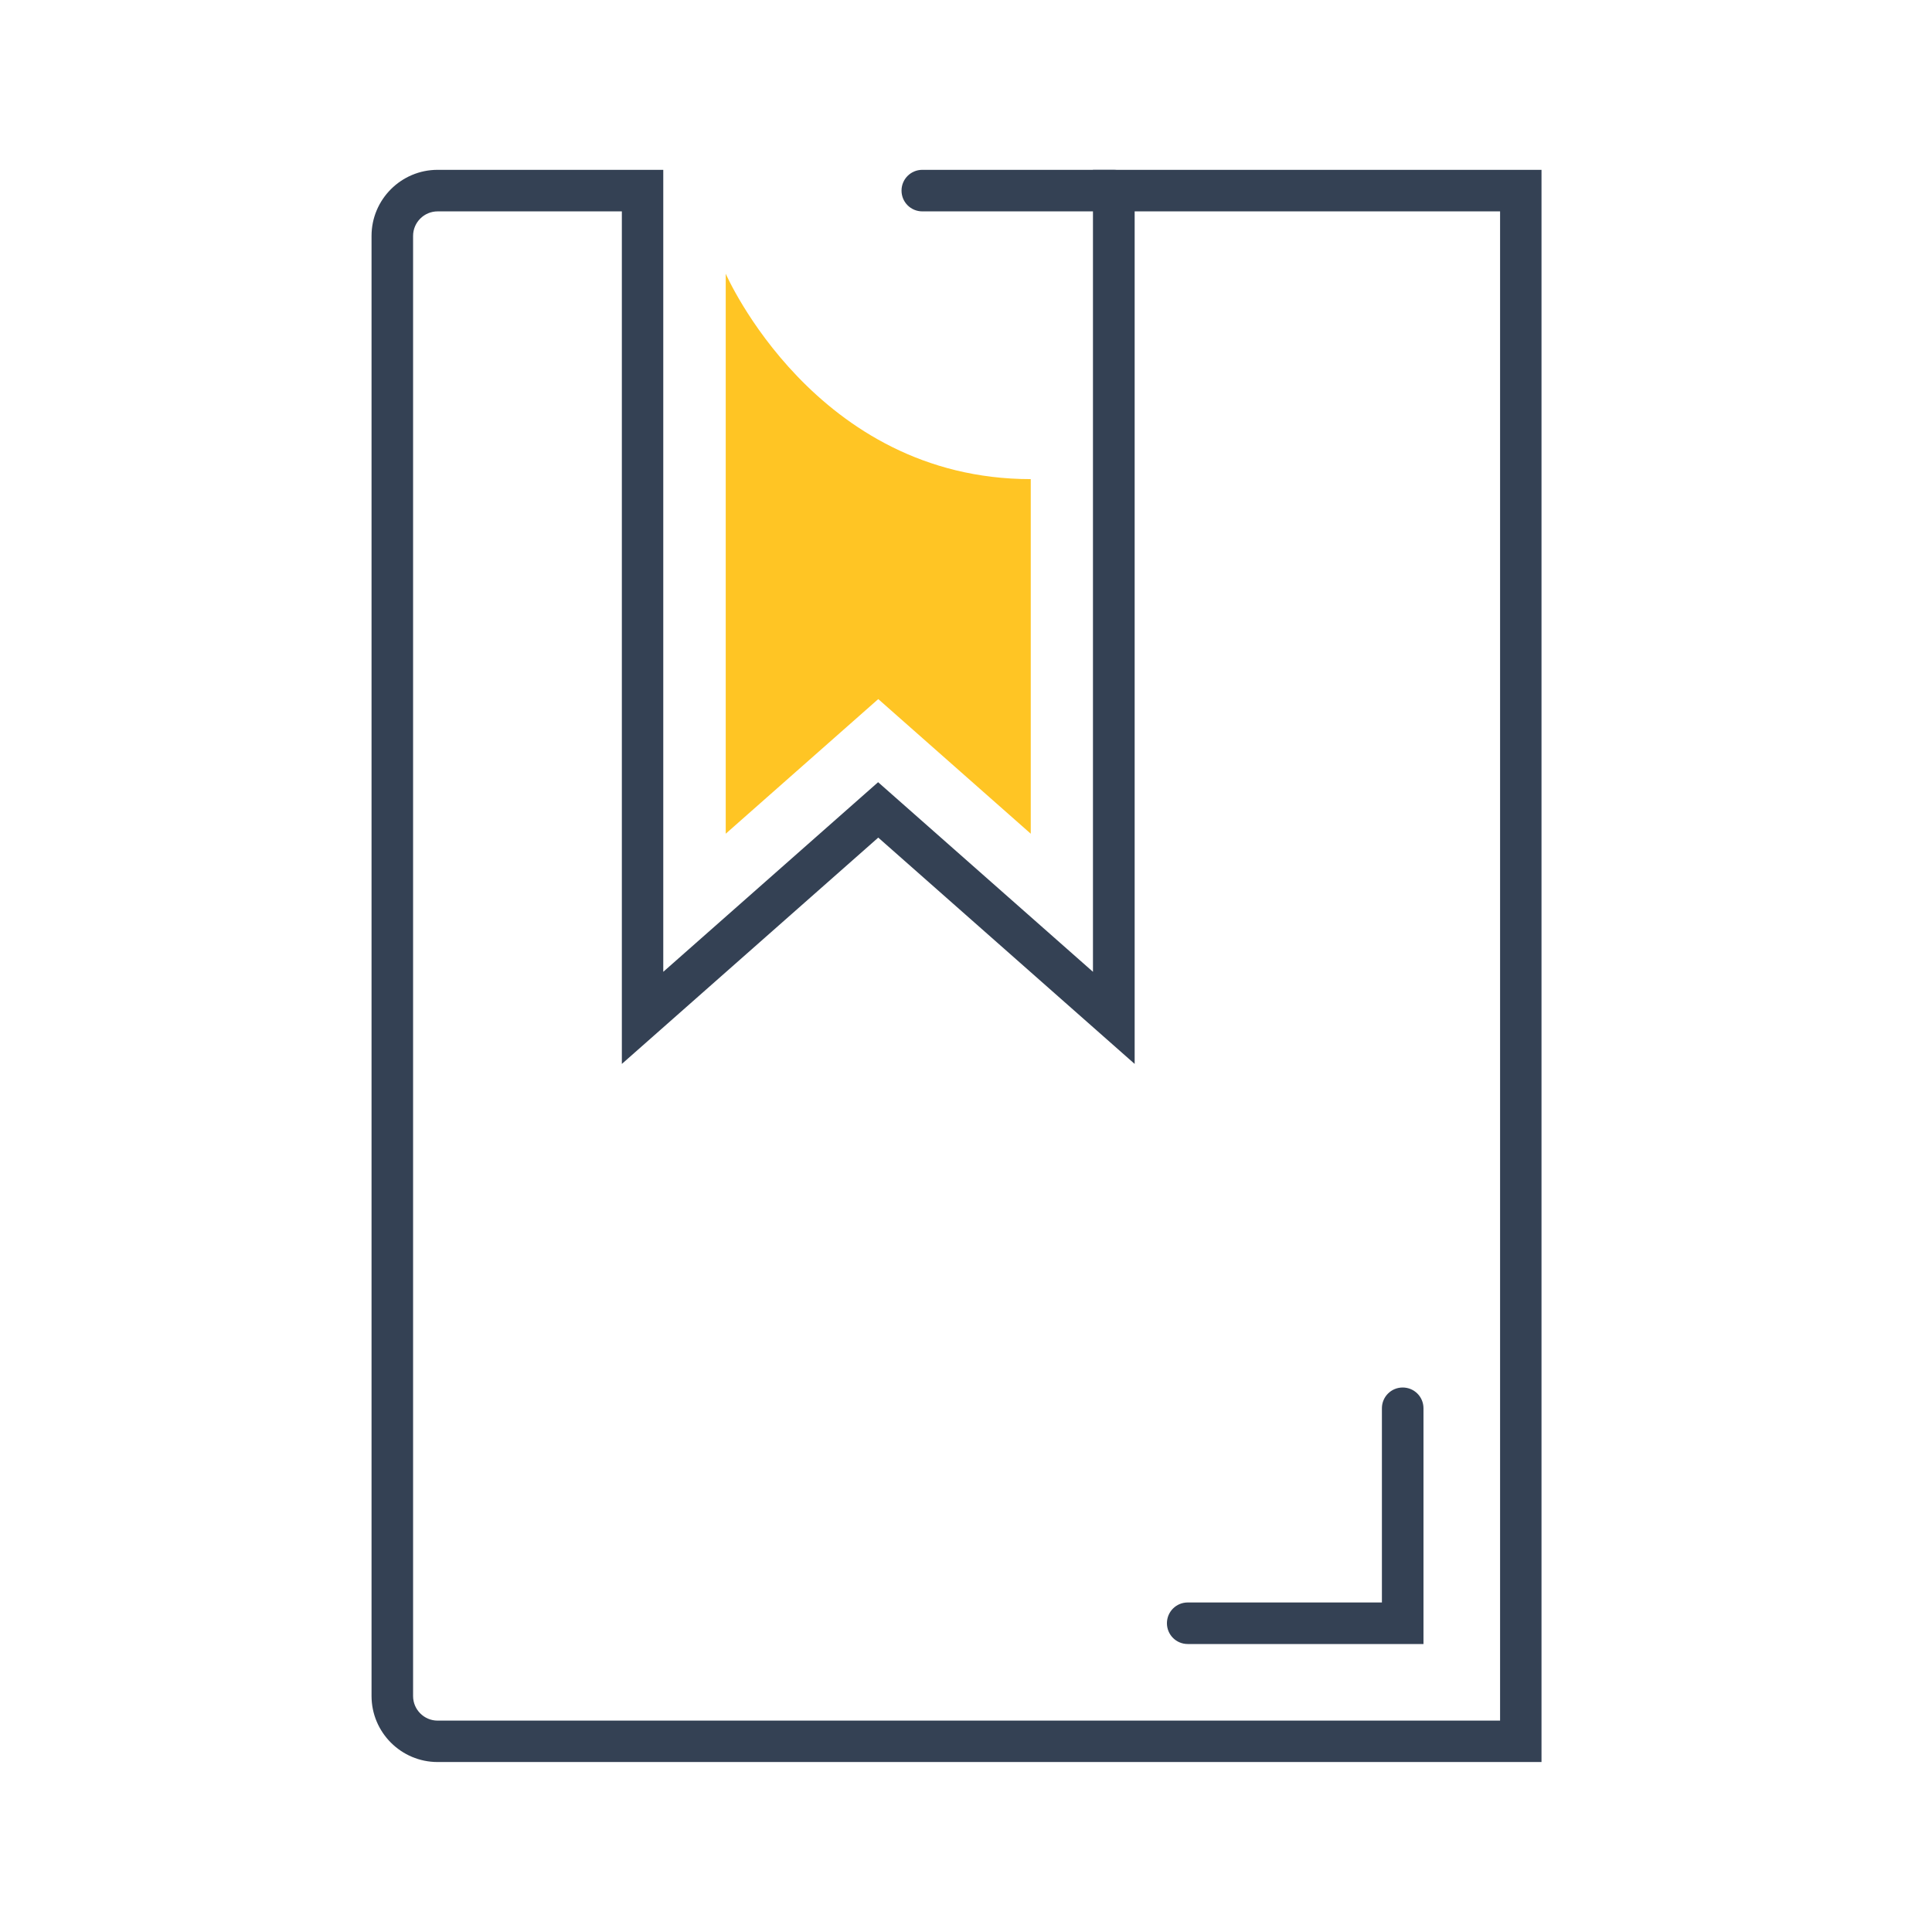
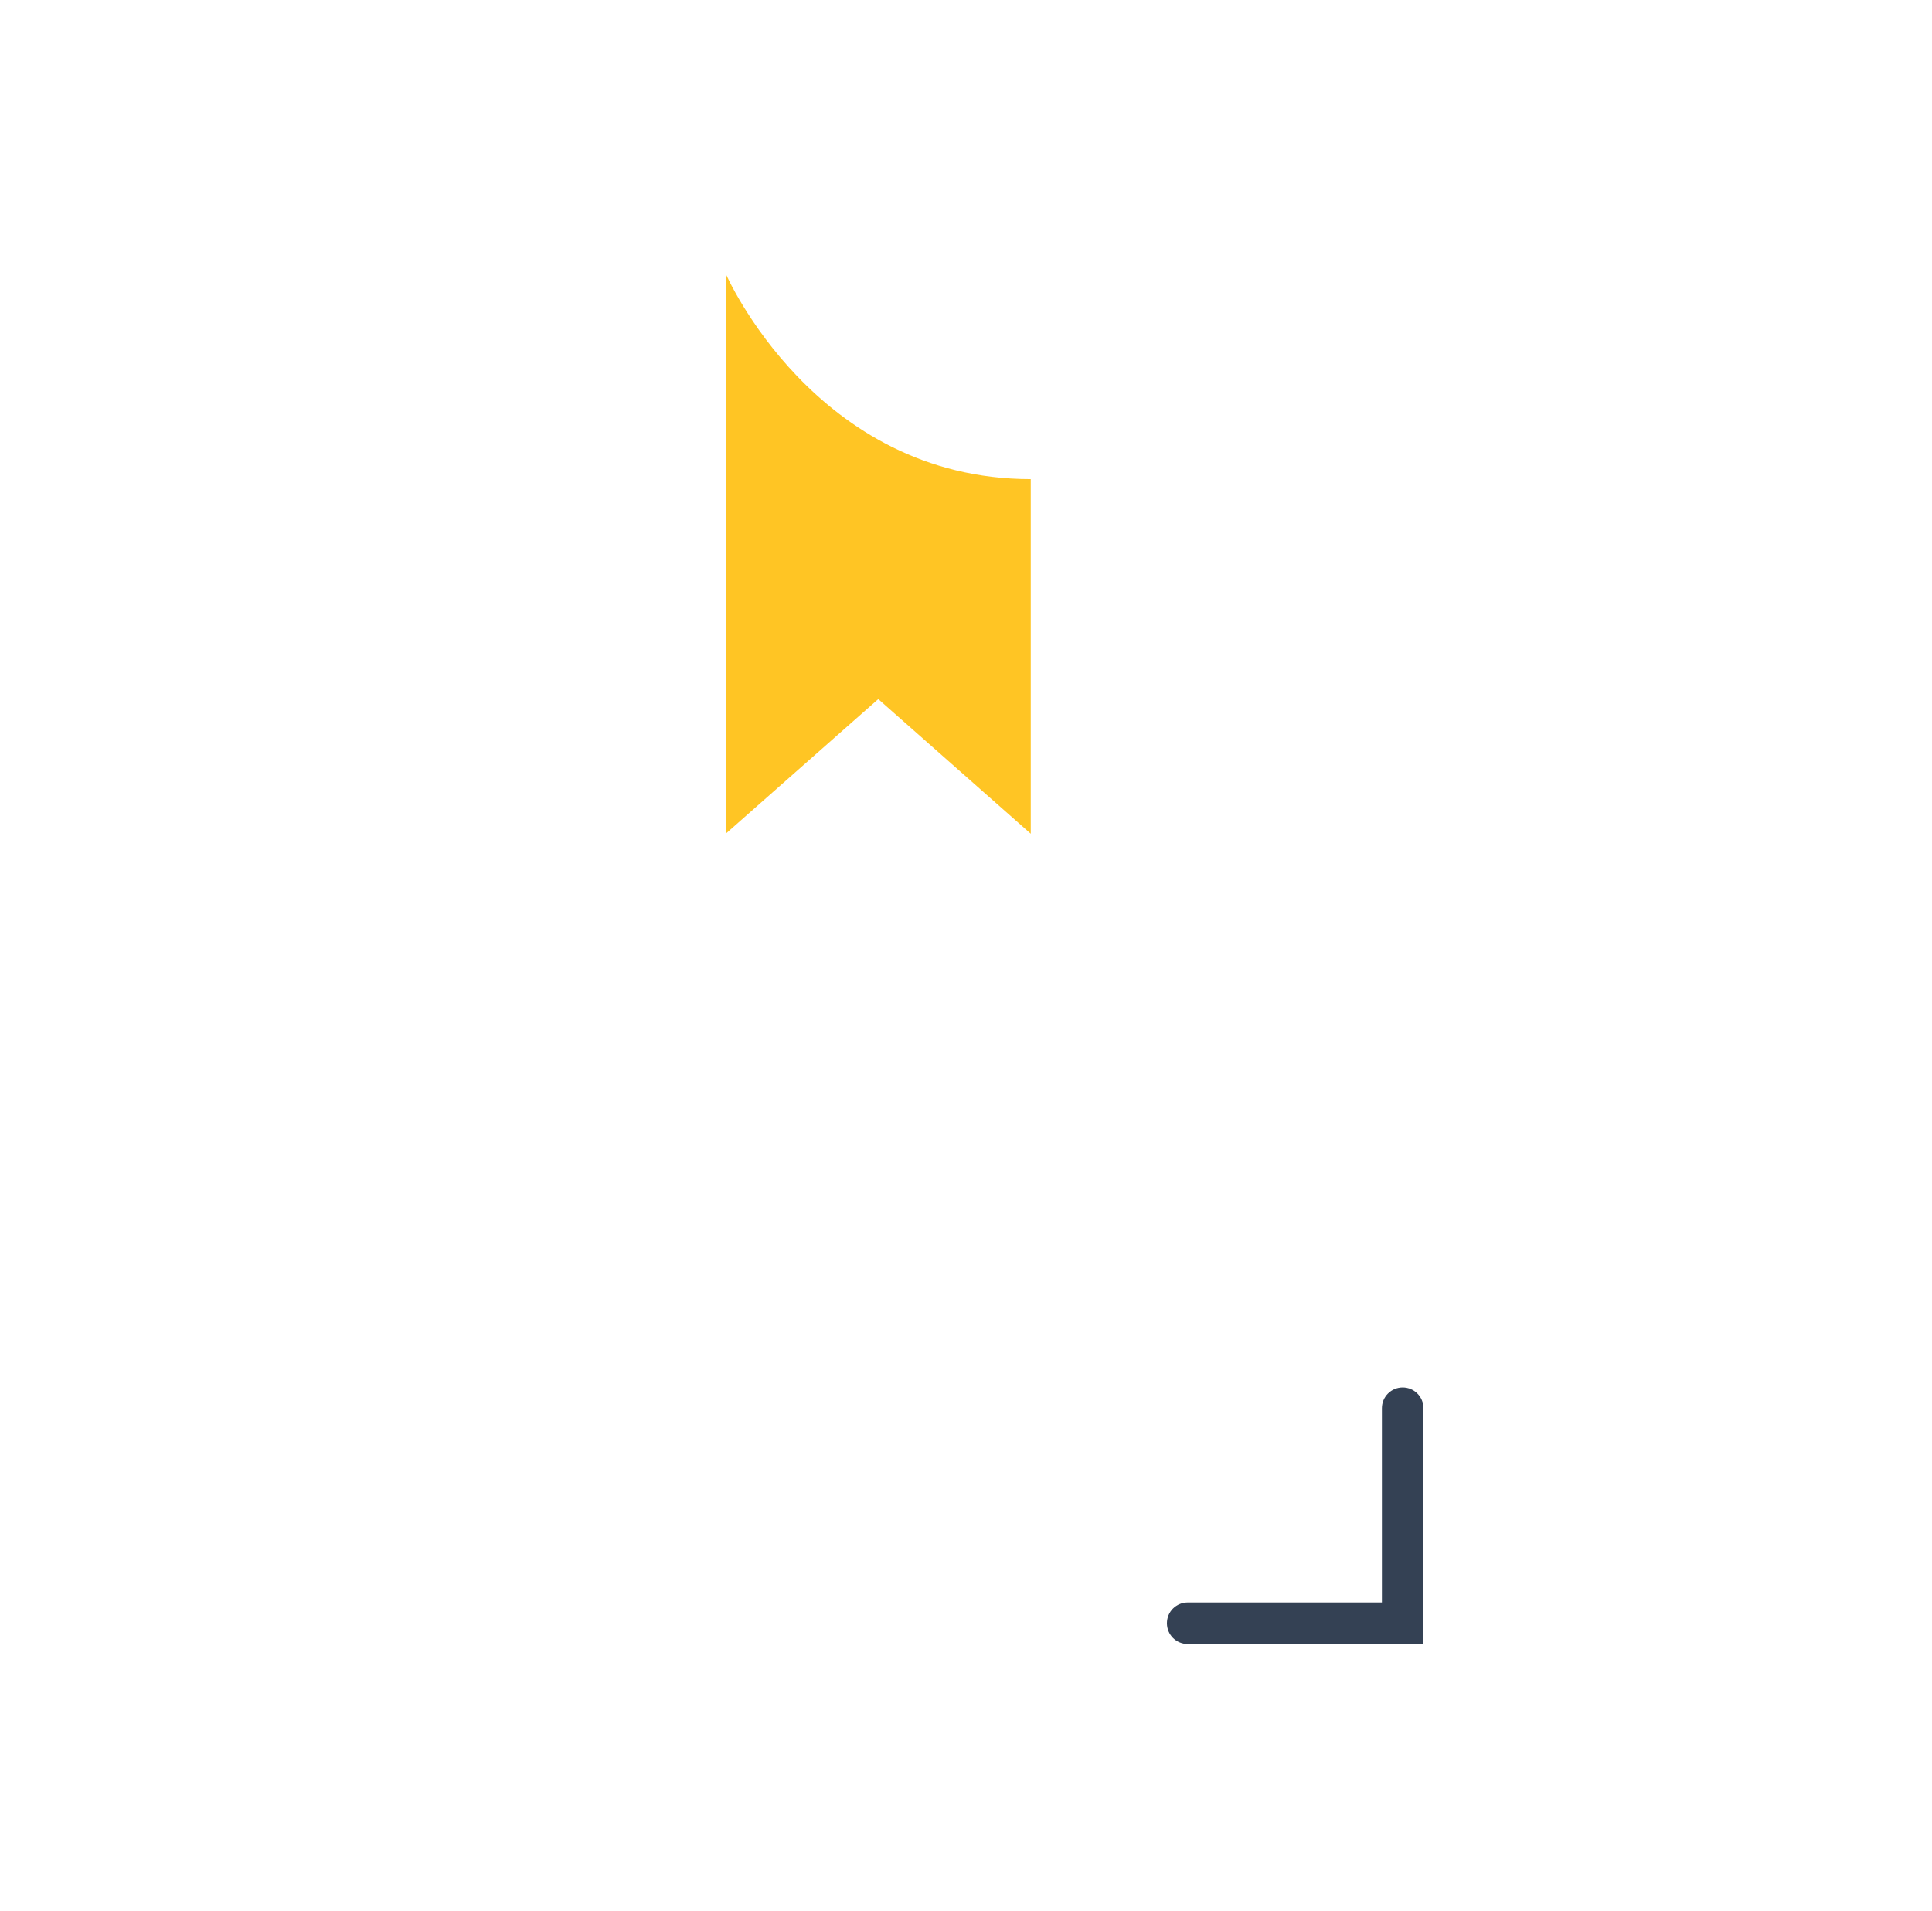
<svg xmlns="http://www.w3.org/2000/svg" width="91" height="90" viewBox="0 0 91 90" fill="none">
  <g clip-path="url(#clip0_3085_3133)">
-     <path d="M72.613 83H20.612C18.896 83 17.5 81.604 17.5 79.888V11.112C17.5 9.396 18.896 8 20.612 8H31.241V45.777L41.36 36.845L51.48 45.777V8H72.607V83H72.613ZM20.612 9.957C19.979 9.957 19.457 10.473 19.457 11.112V79.894C19.457 80.527 19.973 81.049 20.612 81.049H70.656V9.957H53.444V50.116L41.367 39.455L29.29 50.116V9.957H20.612Z" fill="#344154" />
-     <path d="M52.465 9.957H43.442C42.9 9.957 42.463 9.52 42.463 8.979C42.463 8.437 42.9 8 43.442 8H52.465C53.007 8 53.444 8.437 53.444 8.979C53.444 9.52 53.007 9.957 52.465 9.957Z" fill="#344154" />
    <path d="M67.048 77.441H55.943C55.401 77.441 54.964 77.004 54.964 76.462C54.964 75.921 55.401 75.484 55.943 75.484H65.09V66.336C65.09 65.795 65.527 65.358 66.069 65.358C66.611 65.358 67.048 65.795 67.048 66.336V77.441Z" fill="#344154" />
    <path d="M48.55 22.569V39.272L41.367 32.93L34.183 39.272V12.893C34.183 12.893 38.392 22.569 48.557 22.569H48.55Z" fill="#FFC524" />
  </g>
  <defs>
    <clipPath id="clip0_3085_3133">
      <rect width="55.113" height="75" fill="white" transform="translate(17.5 8)" />
    </clipPath>
  </defs>
</svg>